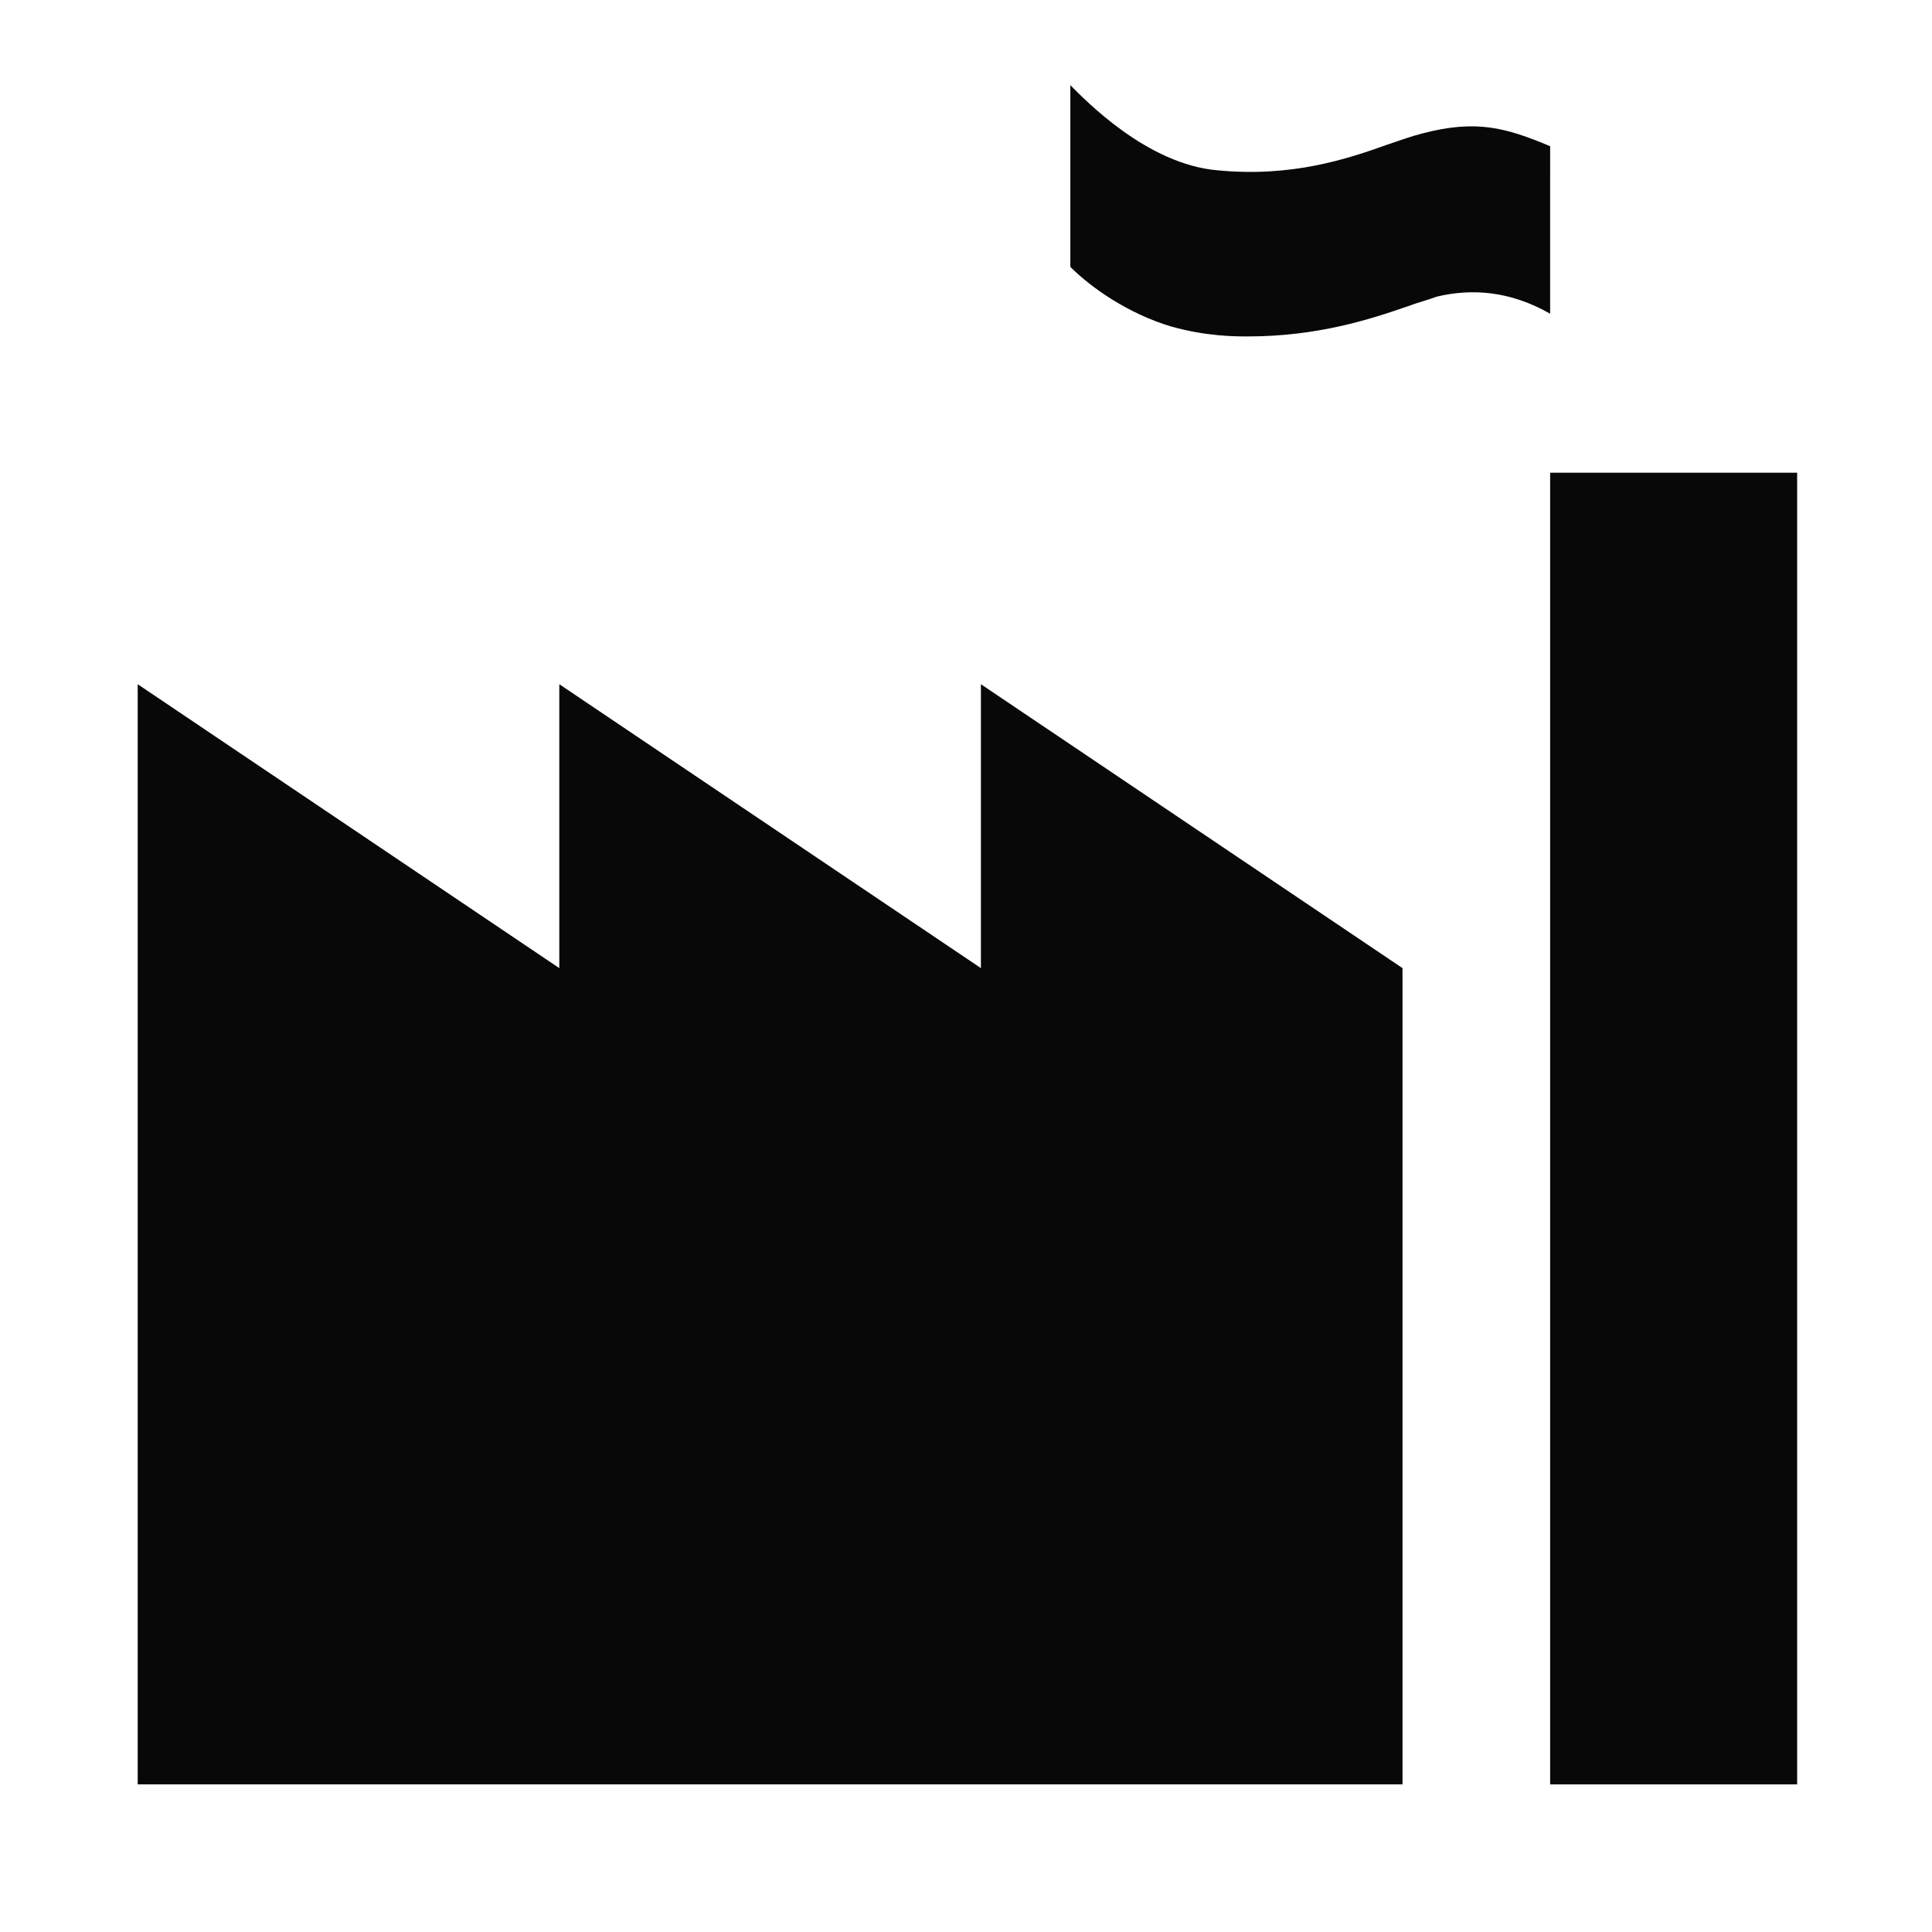
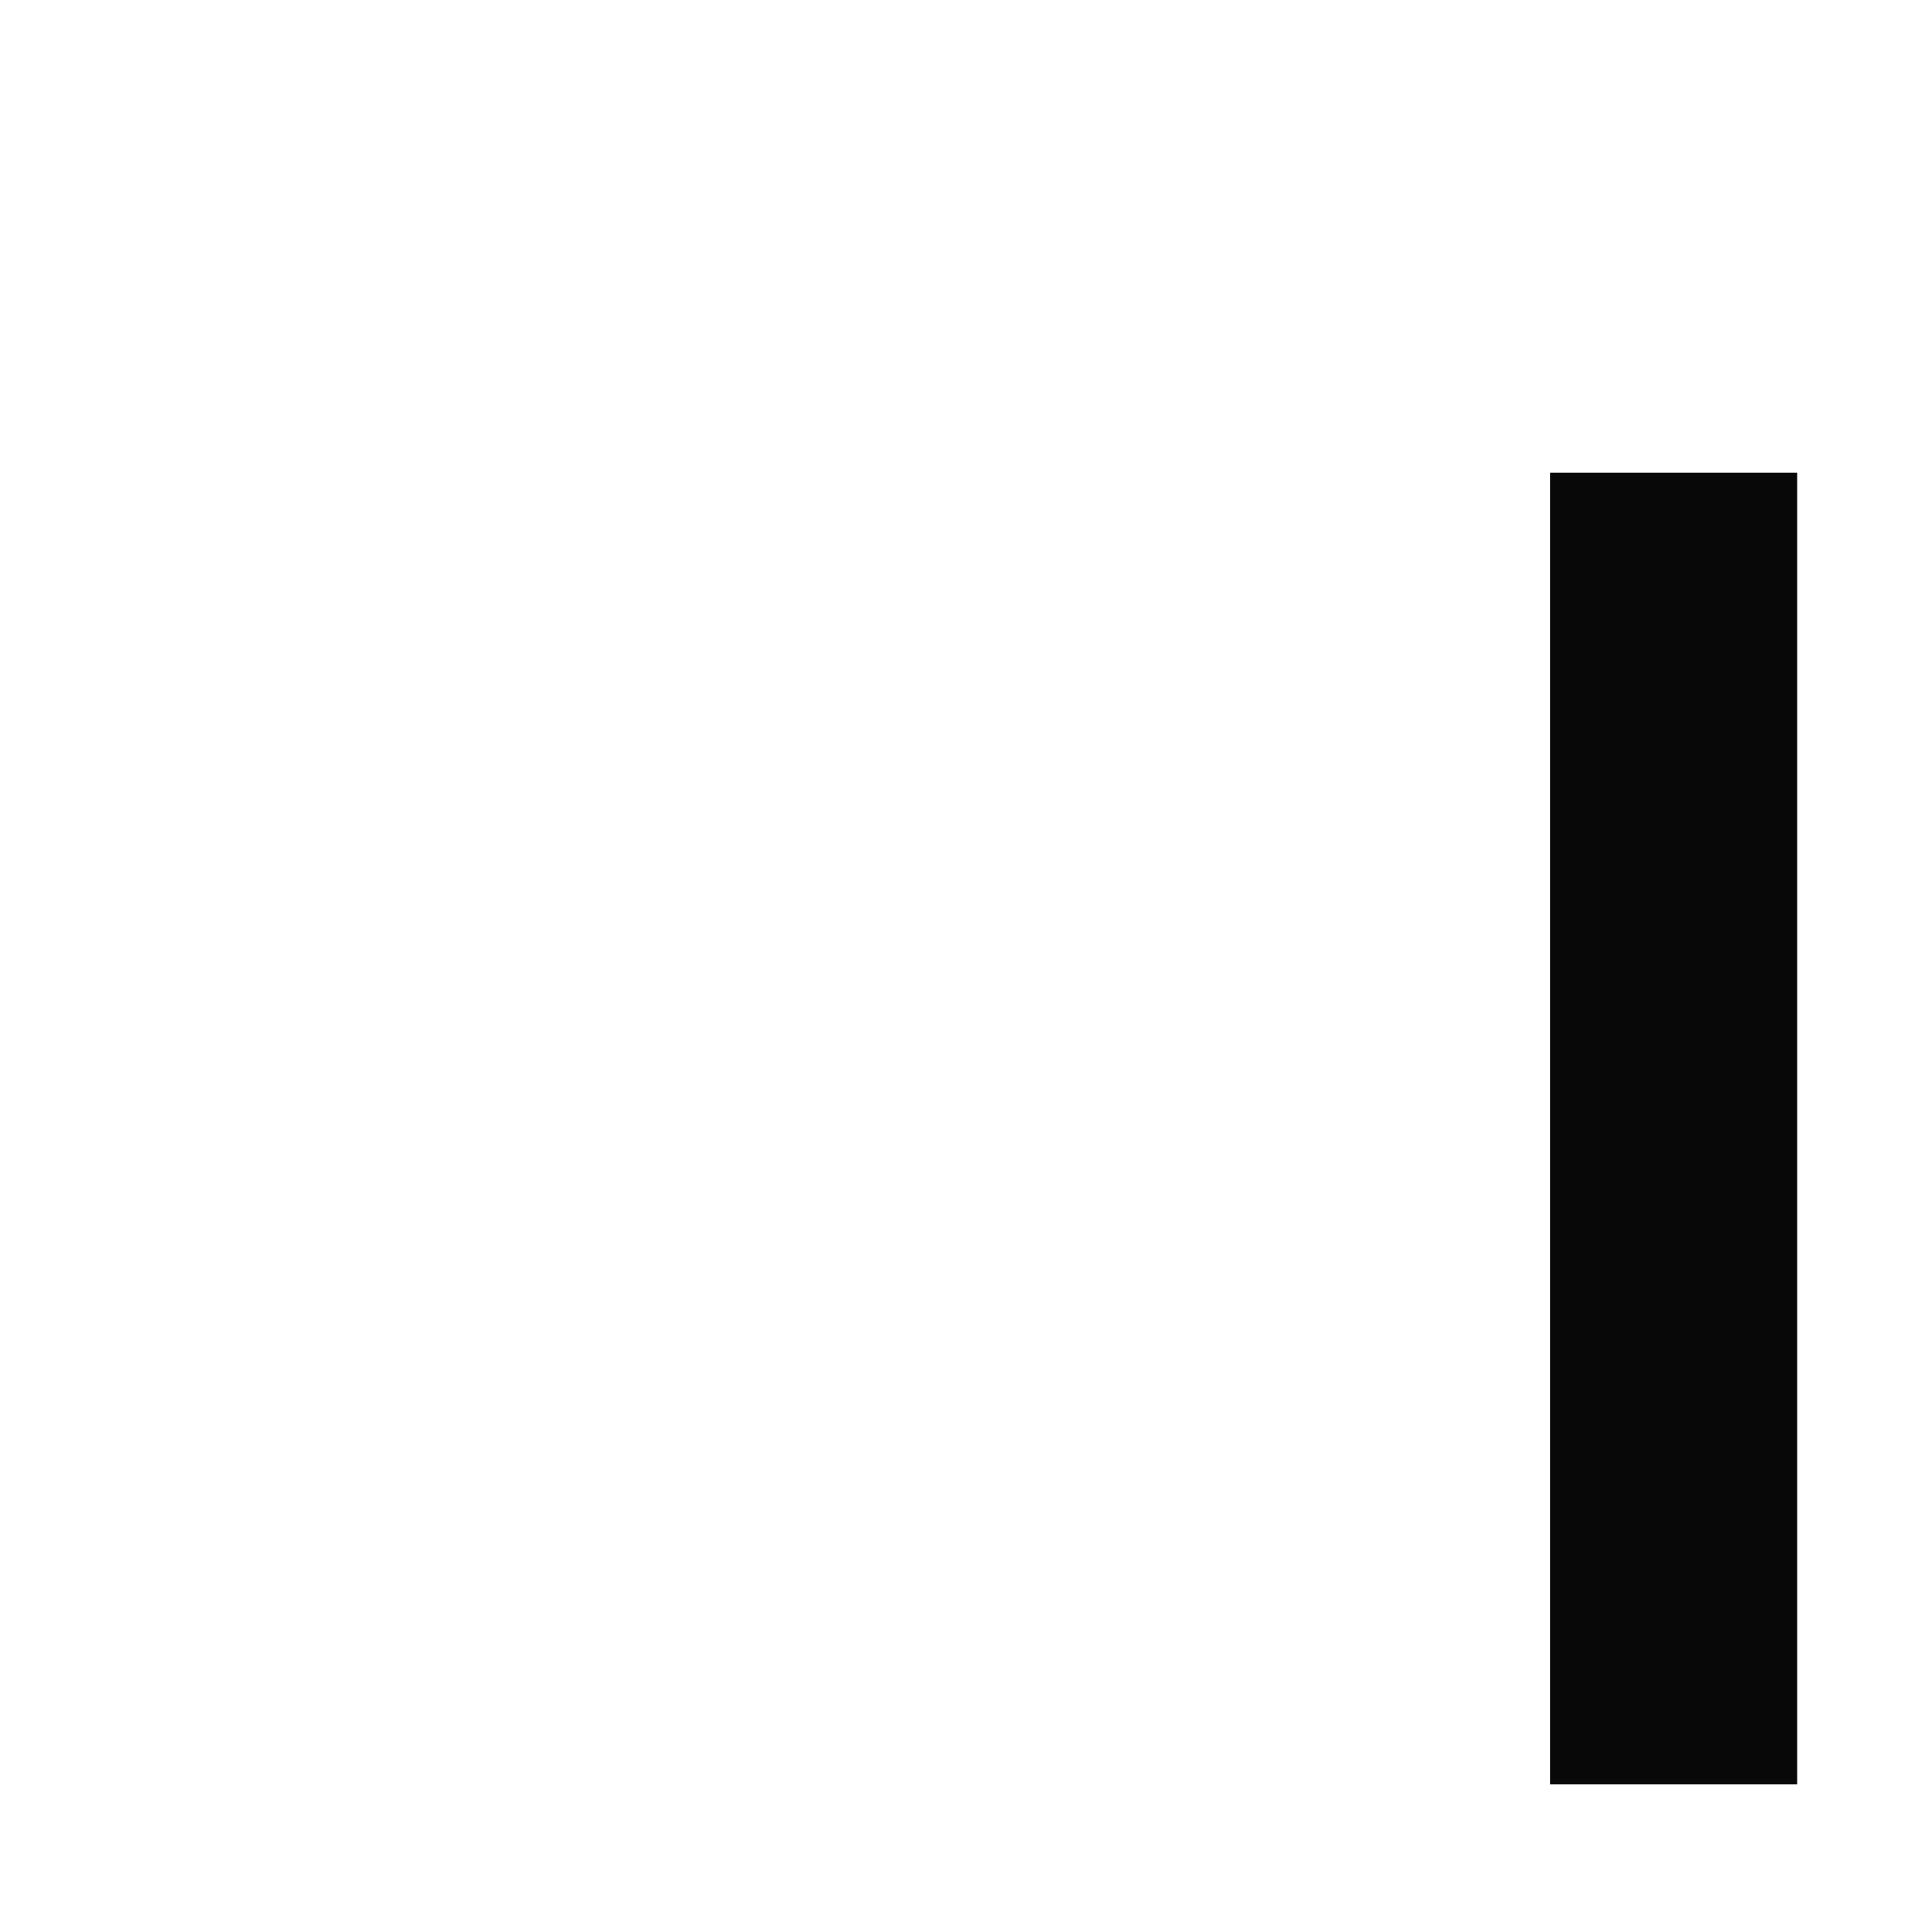
<svg xmlns="http://www.w3.org/2000/svg" id="Layer_1" x="0px" y="0px" viewBox="0 0 136.1 136.1" style="enable-background:new 0 0 136.1 136.1;" xml:space="preserve">
  <style type="text/css"> .st0{fill:#080808;} </style>
  <g>
    <rect x="109.2" y="33.3" class="st0" width="17.4" height="92.4" />
-     <path class="st0" d="M87.9,23.7c4.9,0,8.6-1.2,11.2-2.1c0.8-0.3,1.6-0.5,2.1-0.7c2.5-0.6,5.2-0.4,8,1.2V10.3 c-3.1-1.3-5.2-1.9-9-0.9c-0.8,0.2-1.6,0.5-2.5,0.8c-2.8,1-6.7,2.3-11.9,1.8c-5-0.4-9.4-5-10.4-6v12.8c1.5,1.5,4.1,3.3,7.1,4.2 C85,23.7,87,23.7,87.9,23.7z" />
-     <path class="st0" d="M69.1,68.2l-29.7-20v20l-29.7-20v77.5h29.7h29.7h29.7V68.2l-29.7-20C69.1,48.2,69.1,68.2,69.1,68.2z" />
  </g>
</svg>